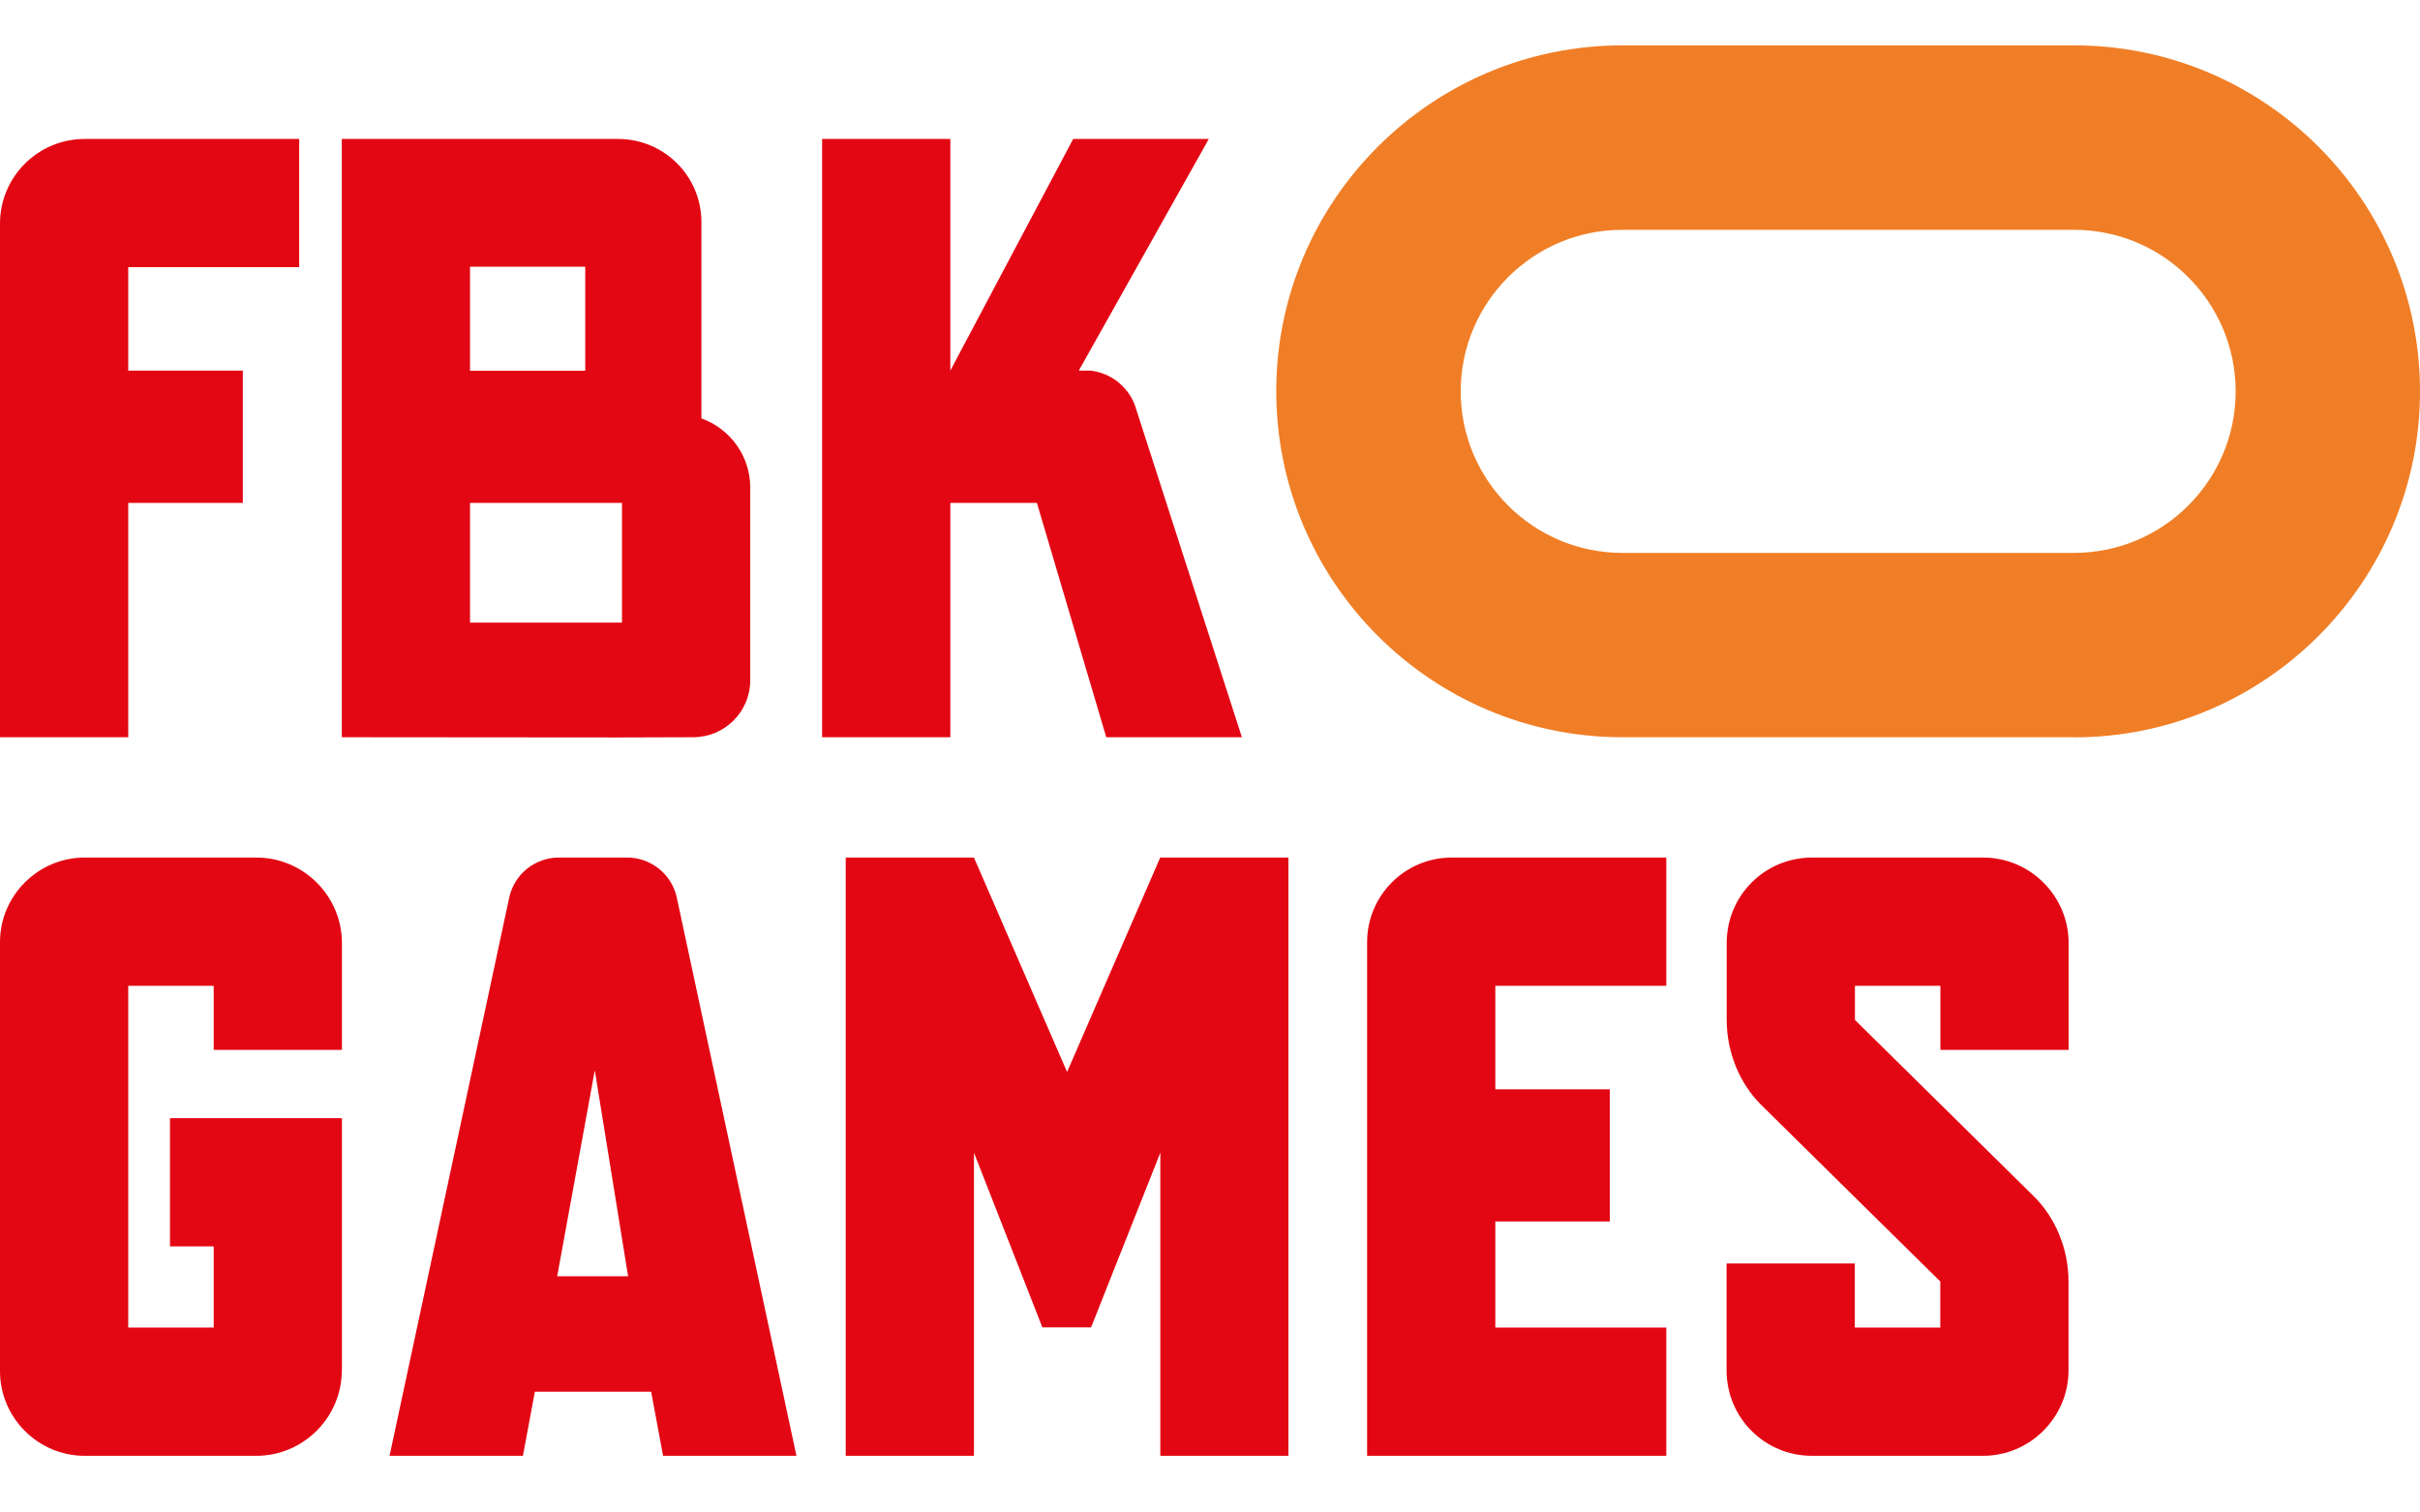
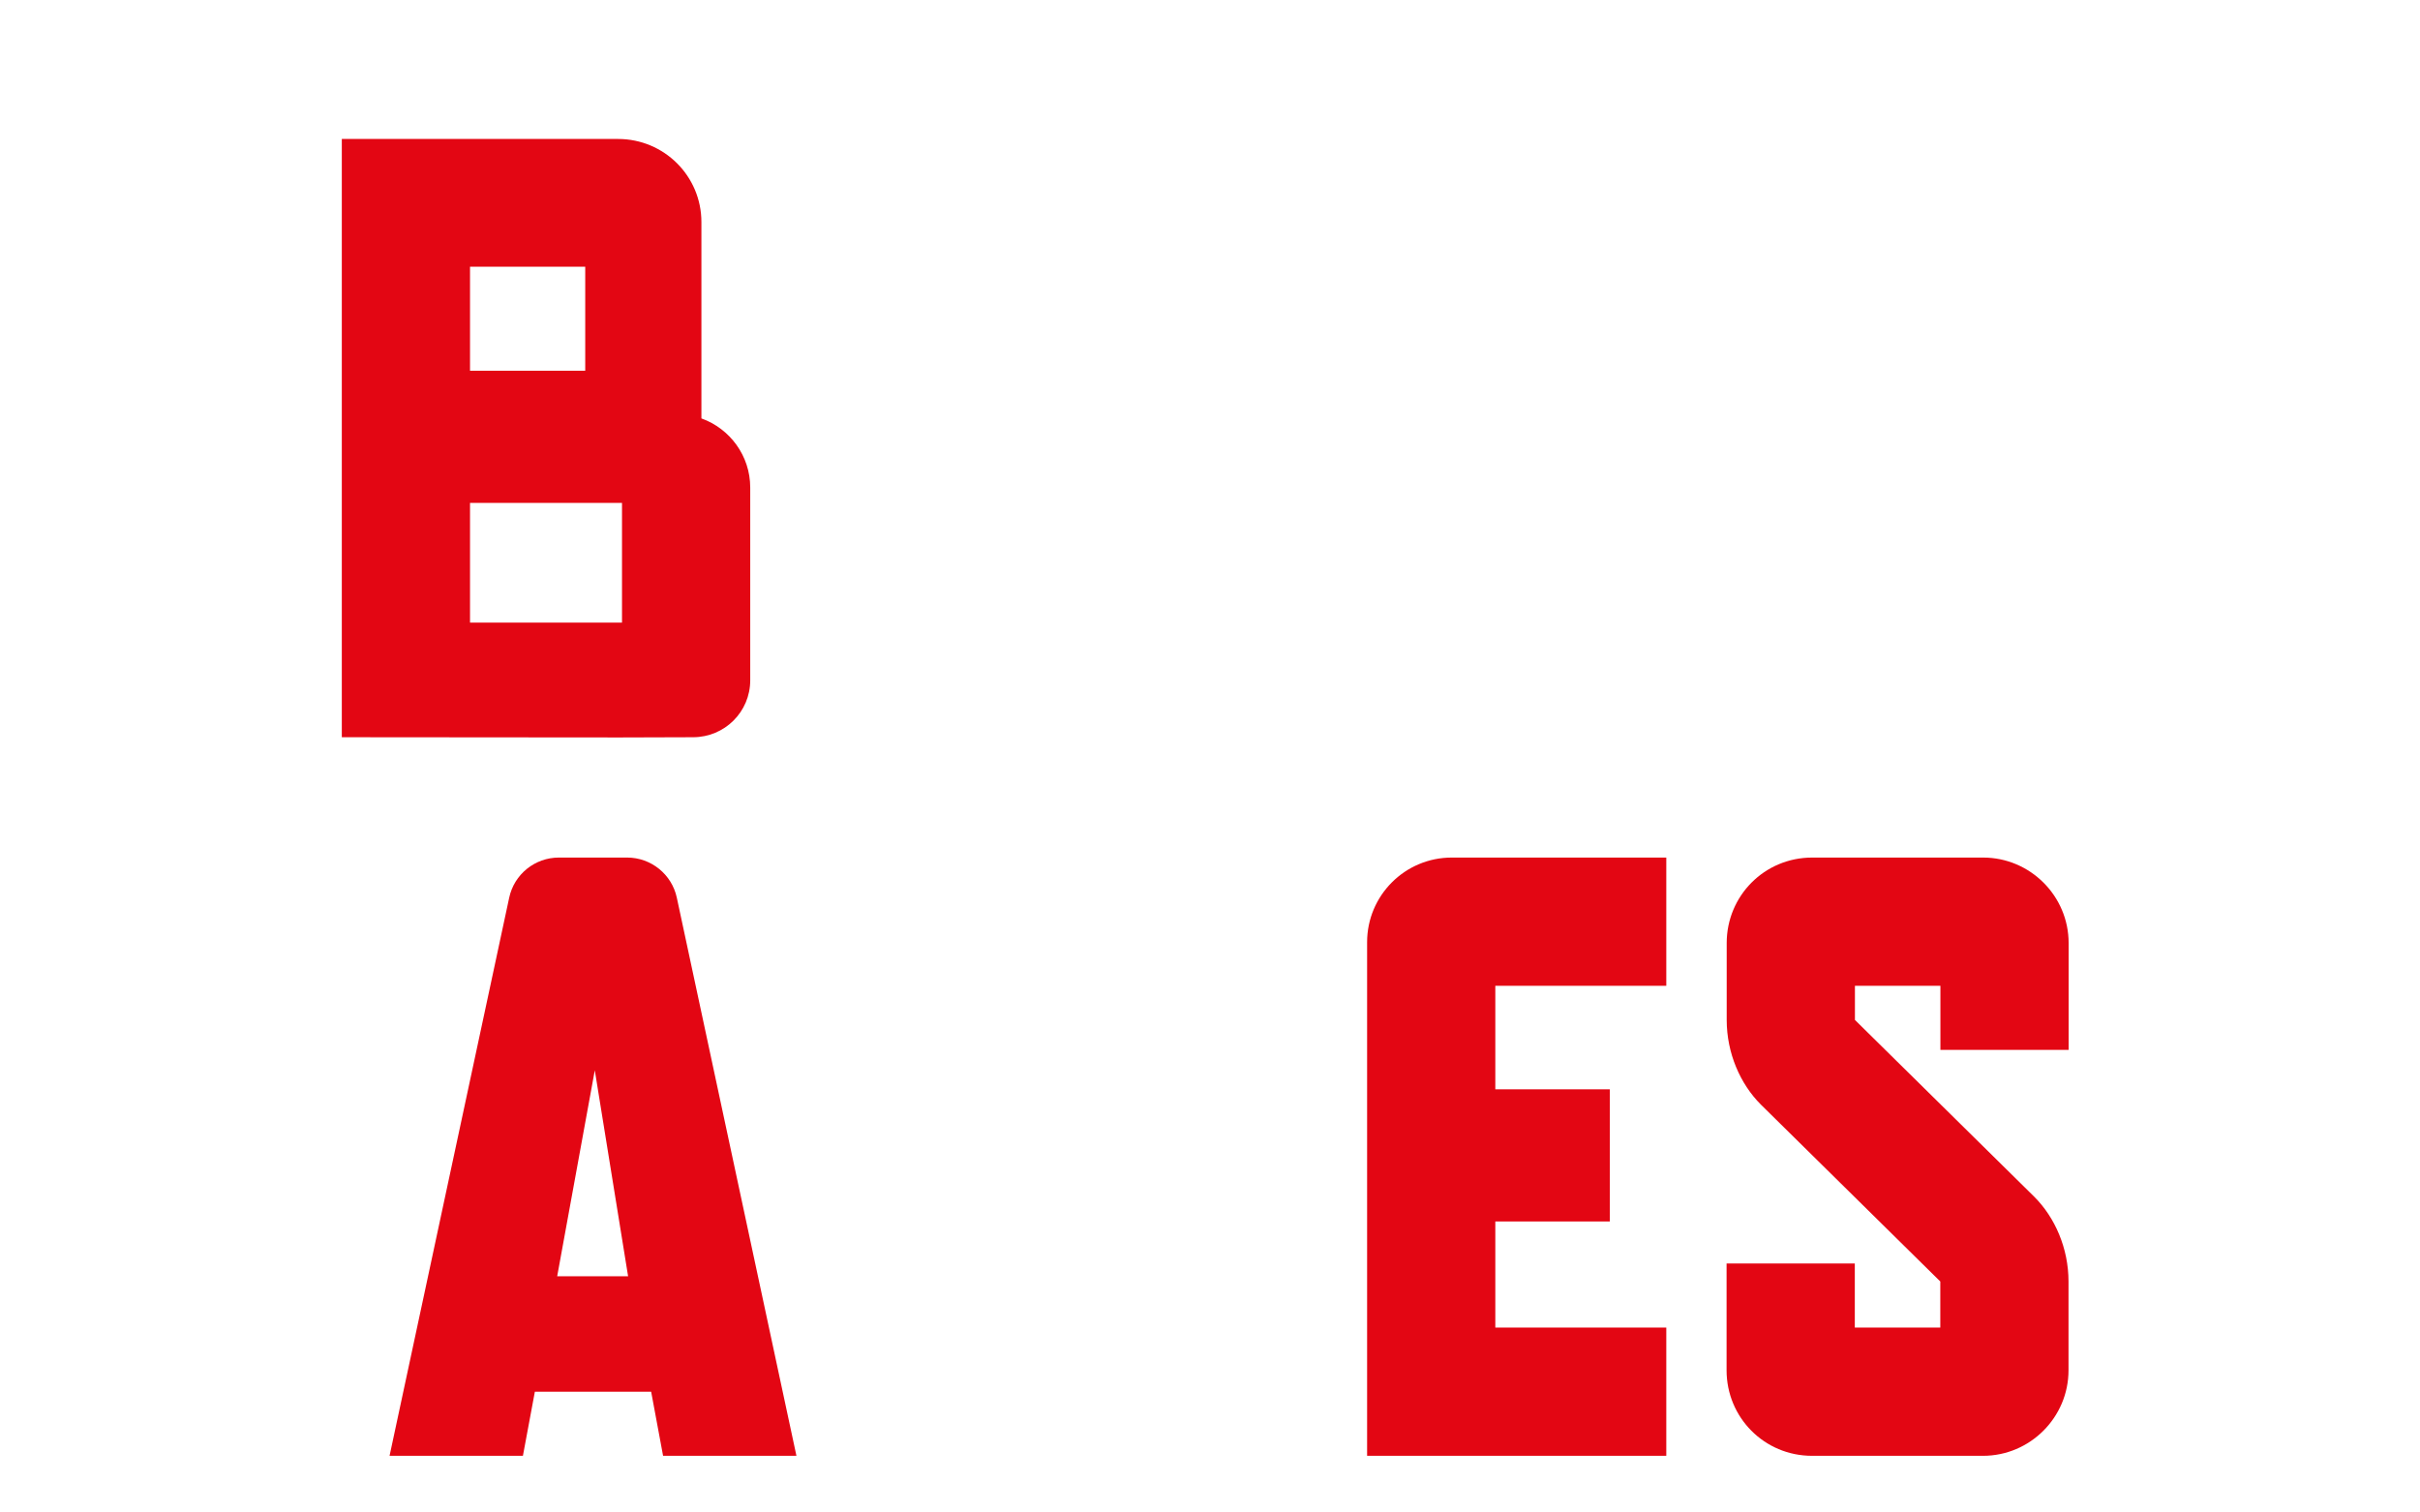
<svg xmlns="http://www.w3.org/2000/svg" width="160" height="100" viewBox="0 0 160 100" fill="none">
-   <path d="M137.133 48.743H107.256C94.642 48.743 84.381 38.481 84.381 25.867C84.381 13.254 94.65 3 107.256 3H137.133C149.746 3 160 13.261 160 25.875C160 38.489 149.738 48.751 137.133 48.751V48.743ZM107.256 15.195C101.367 15.195 96.576 19.987 96.576 25.875C96.576 31.764 101.367 36.555 107.256 36.555H137.133C143.021 36.555 147.812 31.764 147.812 25.875C147.812 19.987 143.021 15.195 137.133 15.195H107.256Z" fill="#F07E26" />
-   <path d="M19.781 17.666H8.478V24.502H16.055V33.248H8.478V48.743H0V14.785C0 11.699 2.502 9.188 5.596 9.188H19.781V17.666Z" fill="#E30613" />
-   <path d="M22.599 90.601C22.599 93.711 20.057 96.253 16.947 96.253H5.596C2.518 96.253 0 93.735 0 90.656V62.287C0 59.217 2.518 56.699 5.596 56.699H16.955C20.065 56.699 22.607 59.24 22.607 62.35V69.415H14.129V65.176H8.478V87.775H14.129V82.408H11.24V73.93H22.607V90.601H22.599Z" fill="#E30613" />
  <path d="M52.657 96.253H43.84L43.051 92.014H35.363L34.573 96.253H25.756L33.666 59.351C33.997 57.804 35.363 56.699 36.949 56.699H41.464C43.043 56.699 44.416 57.804 44.748 59.351L52.657 96.253ZM41.527 84.381L39.325 70.765L36.839 84.381H41.527Z" fill="#E30613" />
-   <path d="M85.193 96.253H76.716V76.211L72.138 87.76H68.917L64.394 76.211V96.253H55.916V56.699H64.394L70.551 70.875L76.708 56.699H85.185V96.253H85.193Z" fill="#E30613" />
  <path d="M110.168 96.253H90.387V62.295C90.387 59.209 92.889 56.699 95.983 56.699H110.168V65.176H98.864V72.02H106.434V80.758H98.864V87.775H110.168V96.253Z" fill="#E30613" />
  <path d="M134.504 79.132C135.861 80.49 136.761 82.526 136.761 84.728V90.601C136.761 93.711 134.219 96.253 131.109 96.253H119.806C116.641 96.253 114.154 93.711 114.154 90.601V83.537H122.632V87.775H128.284V84.728L116.42 73.03C115.062 71.673 114.162 69.636 114.162 67.434V62.35C114.162 59.24 116.649 56.699 119.814 56.699H131.117C134.227 56.699 136.769 59.24 136.769 62.35V69.415H128.291V65.176H122.64V67.434L134.504 79.132Z" fill="#E30613" />
  <path d="M46.374 27.667V14.682C46.374 11.643 43.911 9.188 40.864 9.188H22.599V48.743L40.982 48.758L45.821 48.743C47.905 48.743 49.602 47.069 49.602 44.977V32.237C49.602 30.13 48.252 28.338 46.382 27.667H46.374ZM31.076 17.634H38.693V24.51H31.076V17.634ZM41.124 41.165H31.076V33.248H41.124V41.165Z" fill="#E30613" />
-   <path d="M82.108 48.743L75.019 26.744C74.53 25.512 73.401 24.644 72.083 24.502H71.325L79.921 9.188H70.954L62.832 24.502V9.188H54.355V48.743H62.832V33.248H68.555L73.141 48.743H82.108Z" fill="#E30613" />
</svg>